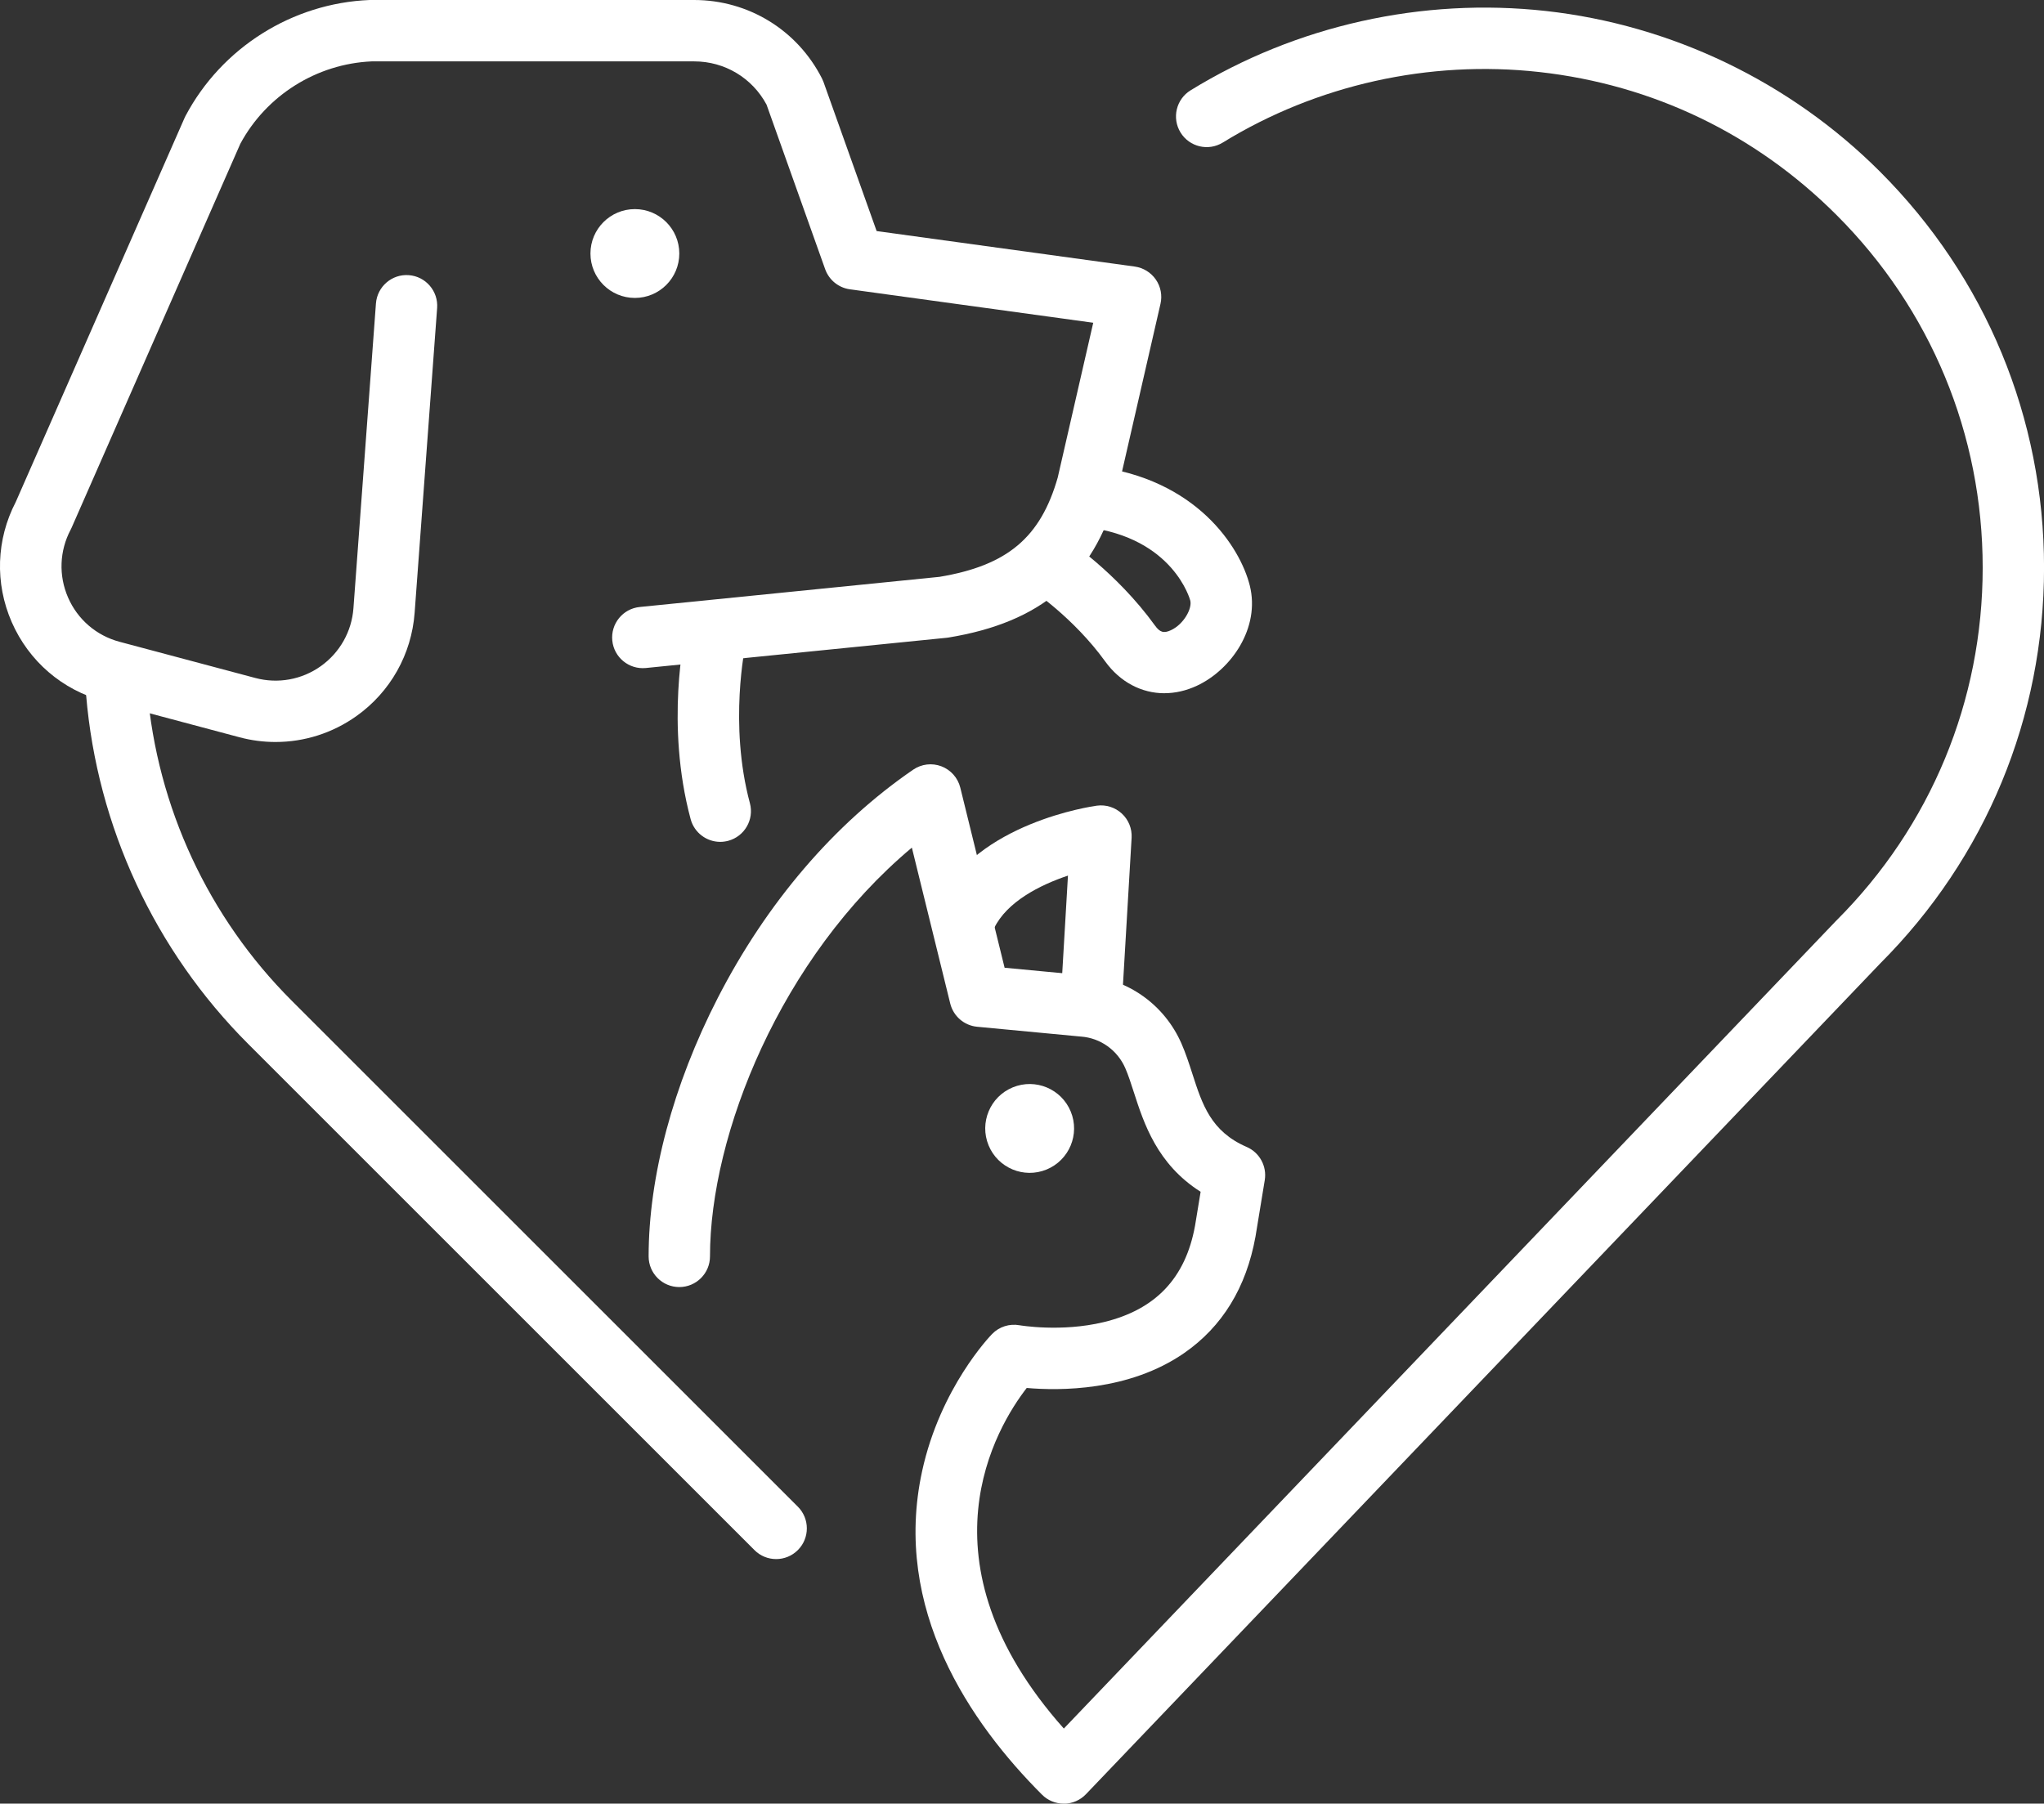
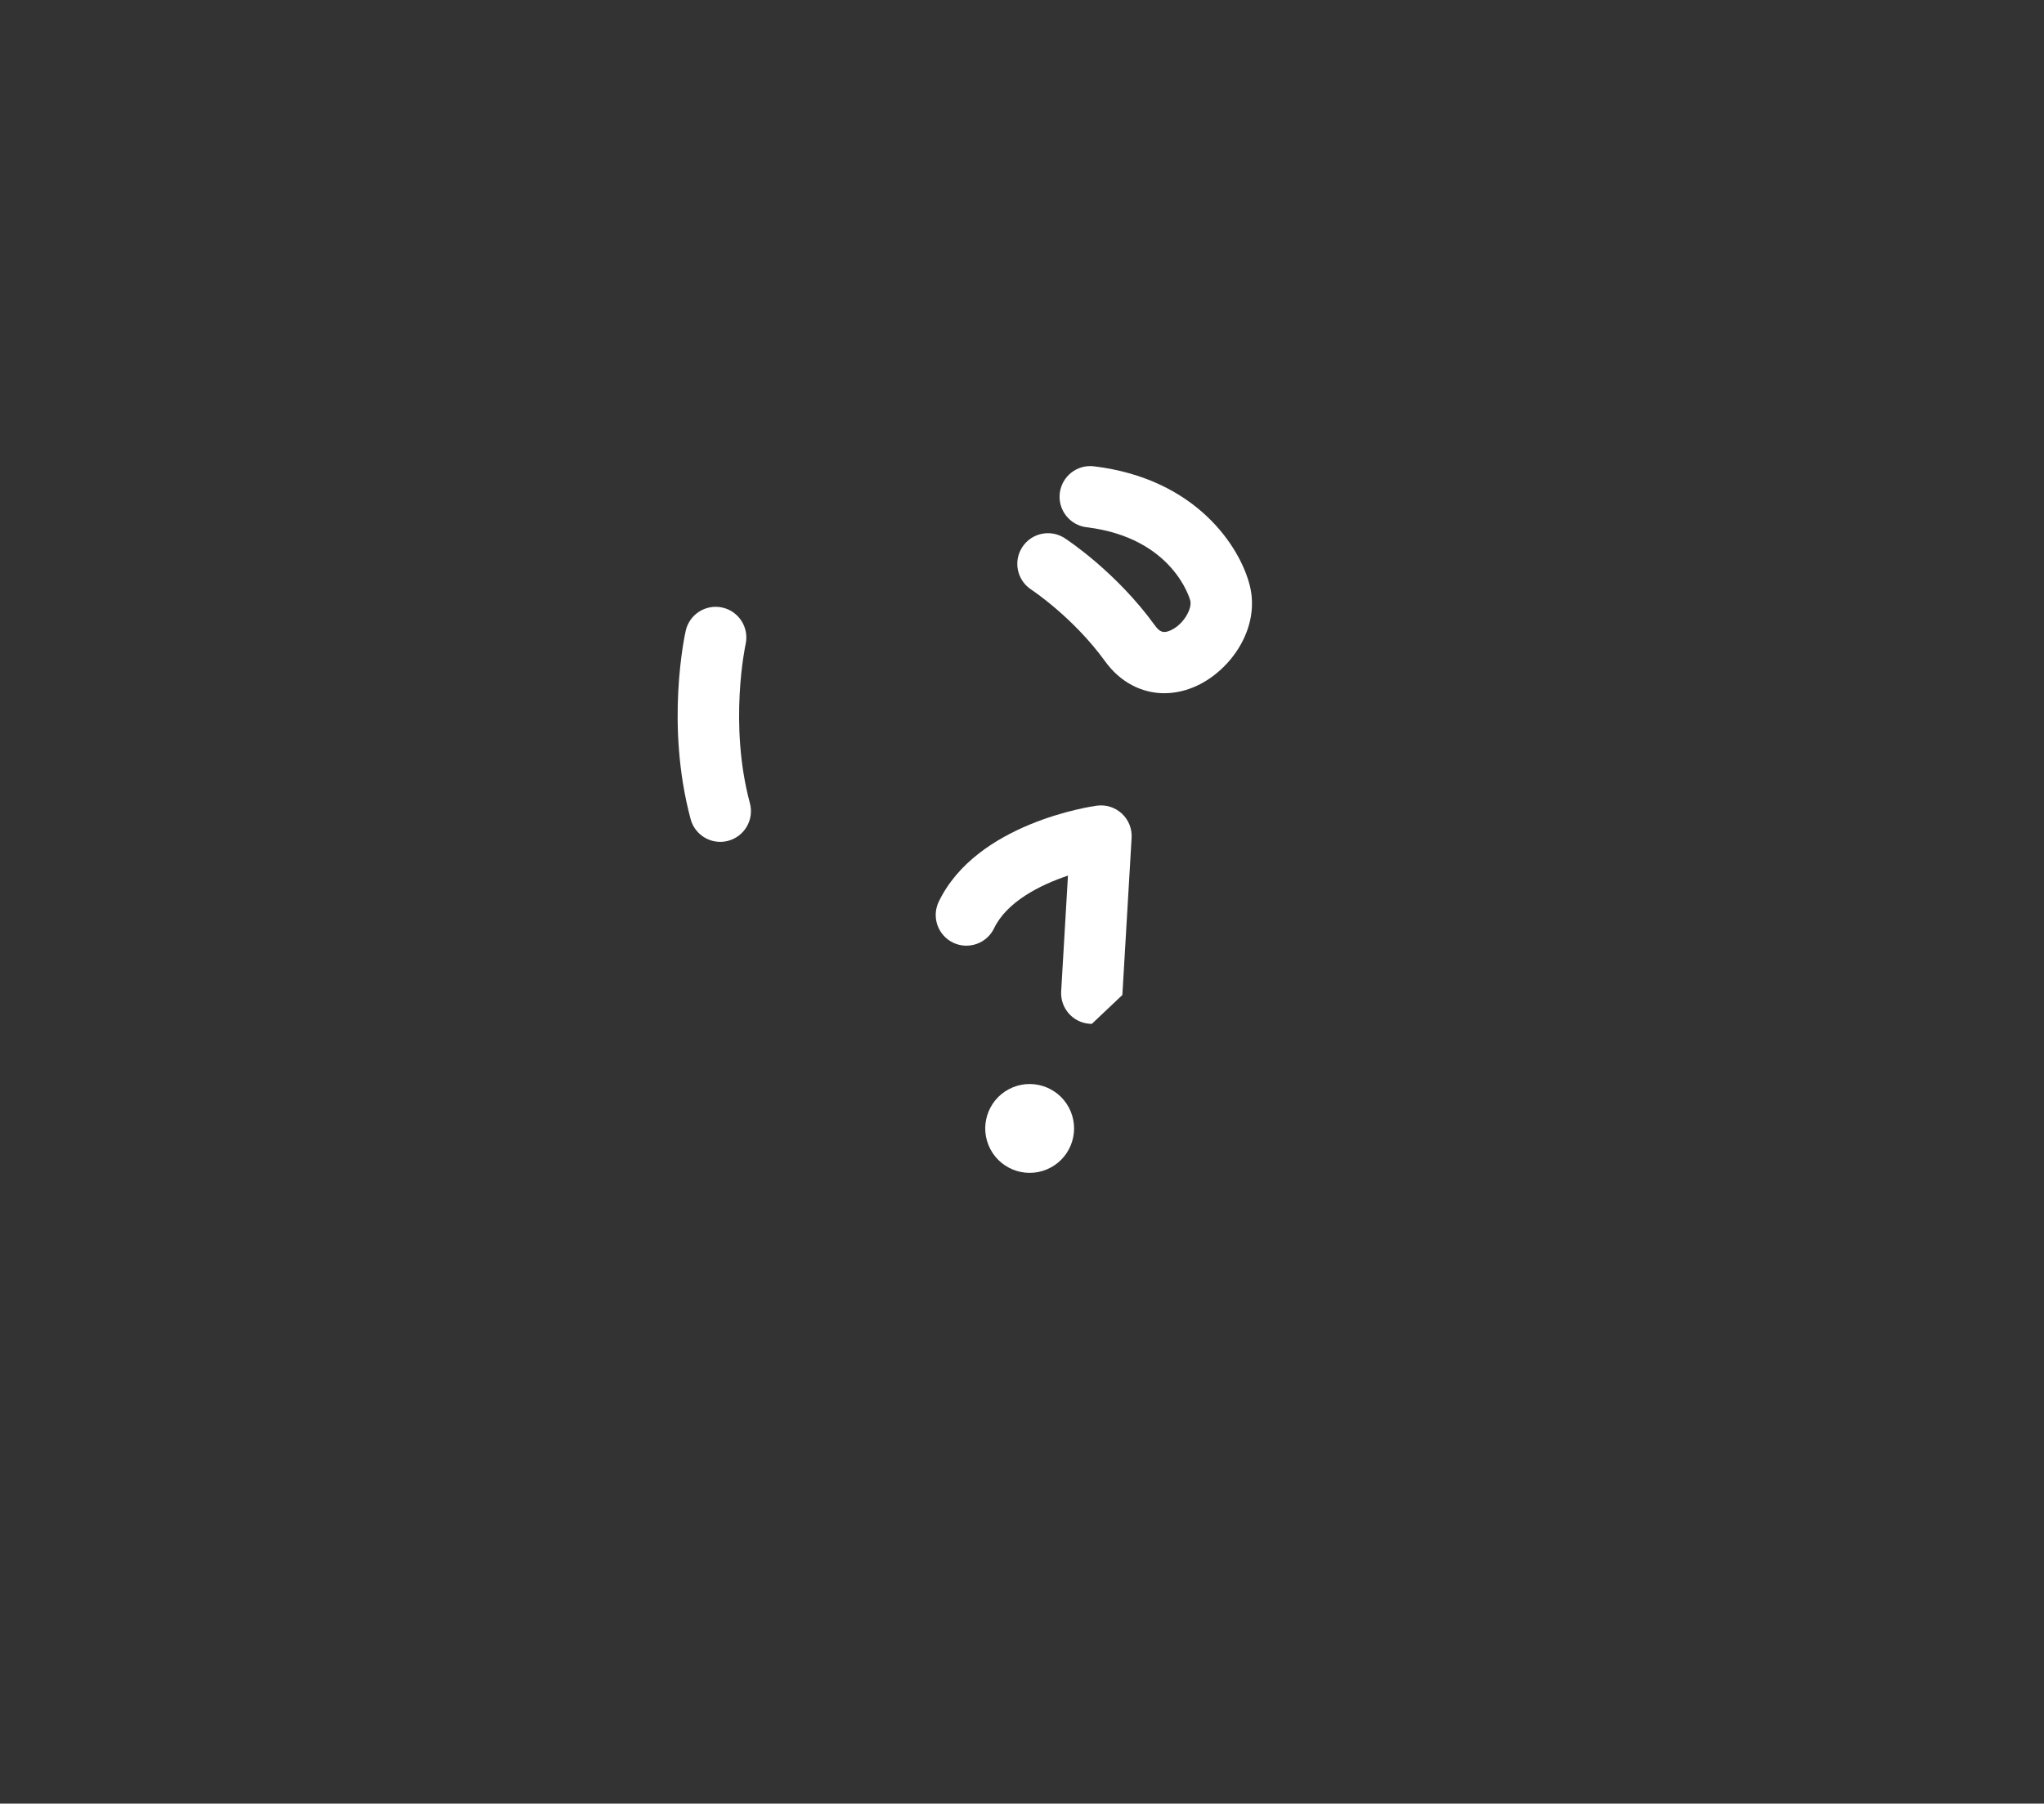
<svg xmlns="http://www.w3.org/2000/svg" id="_レイヤー_2" data-name="レイヤー 2" viewBox="0 0 499.67 441.02">
  <rect x="0" y="0" width="499.67" height="441.02" fill="#333333" stroke="none" />
  <defs>
    <style>
      .cls-1 {
        fill: #fff;
      }
    </style>
  </defs>
  <g id="Layer_2" data-name="Layer 2">
    <g>
      <g>
-         <path class="cls-1" d="M189.73,381.22c-1.92,0-3.84-.73-5.3-2.2l-123.75-123.75c-22.86-22.86-36.93-53.17-39.63-85.34-.35-4.13,2.72-7.75,6.85-8.1,4.13-.35,7.75,2.72,8.1,6.85,2.4,28.64,14.93,55.63,35.29,75.98l123.75,123.75c2.93,2.93,2.93,7.68,0,10.61-1.46,1.46-3.38,2.2-5.3,2.2Z" />
-         <path class="cls-1" d="M260.02,441.02c-1.99,0-3.9-.79-5.3-2.2-17.44-17.44-36.68-45.33-29.29-79.15,4.44-20.32,16.58-32.95,17.09-33.48,1.74-1.79,4.26-2.59,6.72-2.14.08.01,10.13,1.74,20.54-.76,12.71-3.06,20.02-10.76,22.35-23.55l1.37-8.33c-10.65-6.75-13.87-16.74-16.31-24.29-.7-2.19-1.37-4.25-2.12-5.97-1.93-4.39-6.07-7.34-10.81-7.69-.05,0-.09,0-.14-.01l-25.25-2.39c-3.18-.3-5.81-2.58-6.58-5.68l-9.38-38.12c-32.13,26.91-49.35,70.19-49.35,99.95,0,4.14-3.36,7.5-7.5,7.5s-7.5-3.36-7.5-7.5c0-19.52,6-41.96,16.9-63.19,11.96-23.29,28.48-42.59,47.77-55.82,2.03-1.39,4.61-1.7,6.91-.82,2.3.88,4.02,2.83,4.61,5.22l10.83,44.03,19.88,1.88c10.25.8,19.19,7.16,23.34,16.62,1.06,2.42,1.88,4.95,2.67,7.4,2.44,7.58,4.55,14.13,13.29,17.92,3.15,1.37,4.97,4.7,4.42,8.1l-2.25,13.71s-.01.08-.02.12c-2.25,12.44-8.12,22.02-17.44,28.47-13.5,9.35-30.53,9.23-38.48,8.53-7.34,9.46-27.37,42.31,9.07,83.28l188.78-197.5s.08-.08.12-.12c23.03-23.03,35.72-53.66,35.72-86.23s-12.68-63.2-35.72-86.23c-19.79-19.79-44.92-31.88-72.67-34.97-26.95-2.99-54.43,3.13-77.38,17.25-3.53,2.17-8.15,1.07-10.32-2.46-2.17-3.53-1.07-8.15,2.46-10.32,25.78-15.86,56.64-22.75,86.9-19.39,30.73,3.42,59.72,17.36,81.62,39.27,25.87,25.87,40.11,60.26,40.11,96.84s-14.22,70.92-40.05,96.78l-194.17,203.14c-1.39,1.46-3.32,2.29-5.34,2.32-.03,0-.06,0-.08,0Z" />
-         <path class="cls-1" d="M266.91,250.35c-.15,0-.3,0-.45-.01-4.14-.24-7.29-3.79-7.05-7.93l1.66-28.31c-6.88,2.31-14.95,6.41-18.06,12.88-1.79,3.73-6.27,5.31-10.01,3.52-3.73-1.79-5.31-6.27-3.52-10.01,9.25-19.27,37.45-23.33,38.65-23.49,2.22-.3,4.46.4,6.11,1.93,1.65,1.52,2.52,3.7,2.39,5.94l-2.26,38.42c-.23,3.99-3.54,7.06-7.48,7.06Z" />
+         <path class="cls-1" d="M266.91,250.35c-.15,0-.3,0-.45-.01-4.14-.24-7.29-3.79-7.05-7.93l1.66-28.31c-6.88,2.31-14.95,6.41-18.06,12.88-1.79,3.73-6.27,5.31-10.01,3.52-3.73-1.79-5.31-6.27-3.52-10.01,9.25-19.27,37.45-23.33,38.65-23.49,2.22-.3,4.46.4,6.11,1.93,1.65,1.52,2.52,3.7,2.39,5.94l-2.26,38.42Z" />
        <g>
-           <path class="cls-1" d="M67.35,181.43c-2.94,0-5.91-.38-8.82-1.16l-33.19-8.85c-10.1-2.69-18.29-9.73-22.48-19.32-4.14-9.49-3.78-20.18.99-29.36L45.11,28.85c.07-.17.15-.33.24-.5C54.2,11.64,71.45.78,90.34,0c.1,0,.2,0,.31,0h79.03c13.27,0,25.25,7.35,31.26,19.19.14.29.27.58.38.88l12.98,36.43,63.1,8.68c2.08.29,3.95,1.44,5.15,3.17,1.2,1.73,1.61,3.89,1.14,5.94l-10.55,46.02c-.03.12-.06.24-.09.36-5.83,20.64-18.53,31.5-41.19,35.22-.15.03-.31.05-.46.06l-73.51,7.39c-4.12.41-7.8-2.59-8.21-6.71-.41-4.12,2.59-7.8,6.71-8.21l73.27-7.37c16.58-2.77,24.71-9.6,28.91-24.28l8.68-37.85-59.49-8.18c-2.77-.38-5.1-2.28-6.04-4.91l-14.33-40.24c-3.5-6.54-10.24-10.58-17.68-10.58h-78.87c-13.44.6-25.71,8.3-32.09,20.14l-41.24,93.87c-.07.17-.15.33-.24.5-2.74,5.17-2.97,11.22-.63,16.59,2.34,5.37,6.93,9.31,12.59,10.82l33.19,8.85c5.52,1.47,11.35.42,16-2.89,4.65-3.31,7.56-8.47,7.98-14.16l5.5-74.52c.31-4.13,3.91-7.24,8.03-6.93,4.13.3,7.23,3.9,6.93,8.03l-5.5,74.52c-.75,10.16-5.94,19.38-14.25,25.28-5.85,4.16-12.74,6.32-19.74,6.32Z" />
-           <circle class="cls-1" cx="155.2" cy="61.99" r="10.86" />
          <circle class="cls-1" cx="251.72" cy="275.9" r="10.86" transform="translate(-85.99 116.41) rotate(-22.34)" />
        </g>
        <path class="cls-1" d="M176.07,205.85c-3.31,0-6.34-2.21-7.24-5.56-6.23-23.2-1.41-45.14-1.2-46.06.91-4.04,4.93-6.58,8.97-5.67,4.04.91,6.57,4.92,5.67,8.96-.06.29-4.17,19.42,1.05,38.88,1.07,4-1.3,8.11-5.3,9.19-.65.17-1.31.26-1.95.26Z" />
      </g>
      <path class="cls-1" d="M284.66,169.51c-5.57,0-10.81-2.7-14.48-7.77-7.8-10.79-17.99-17.51-18.09-17.58-3.46-2.26-4.45-6.9-2.19-10.37,2.25-3.47,6.88-4.46,10.36-2.21.51.33,12.57,8.22,22.08,21.37,1.21,1.68,2.16,1.96,3.91,1.14,3.1-1.44,5.22-5.26,4.72-7.25-.04-.15-4.08-15.35-25.35-17.92-4.11-.5-7.04-4.23-6.55-8.35.5-4.11,4.23-7.05,8.35-6.55,25.07,3.03,35.75,19.76,38.1,29.16,2.59,10.35-4.54,20.59-12.94,24.5-2.62,1.22-5.31,1.82-7.92,1.82Z" />
    </g>
  </g>
</svg>